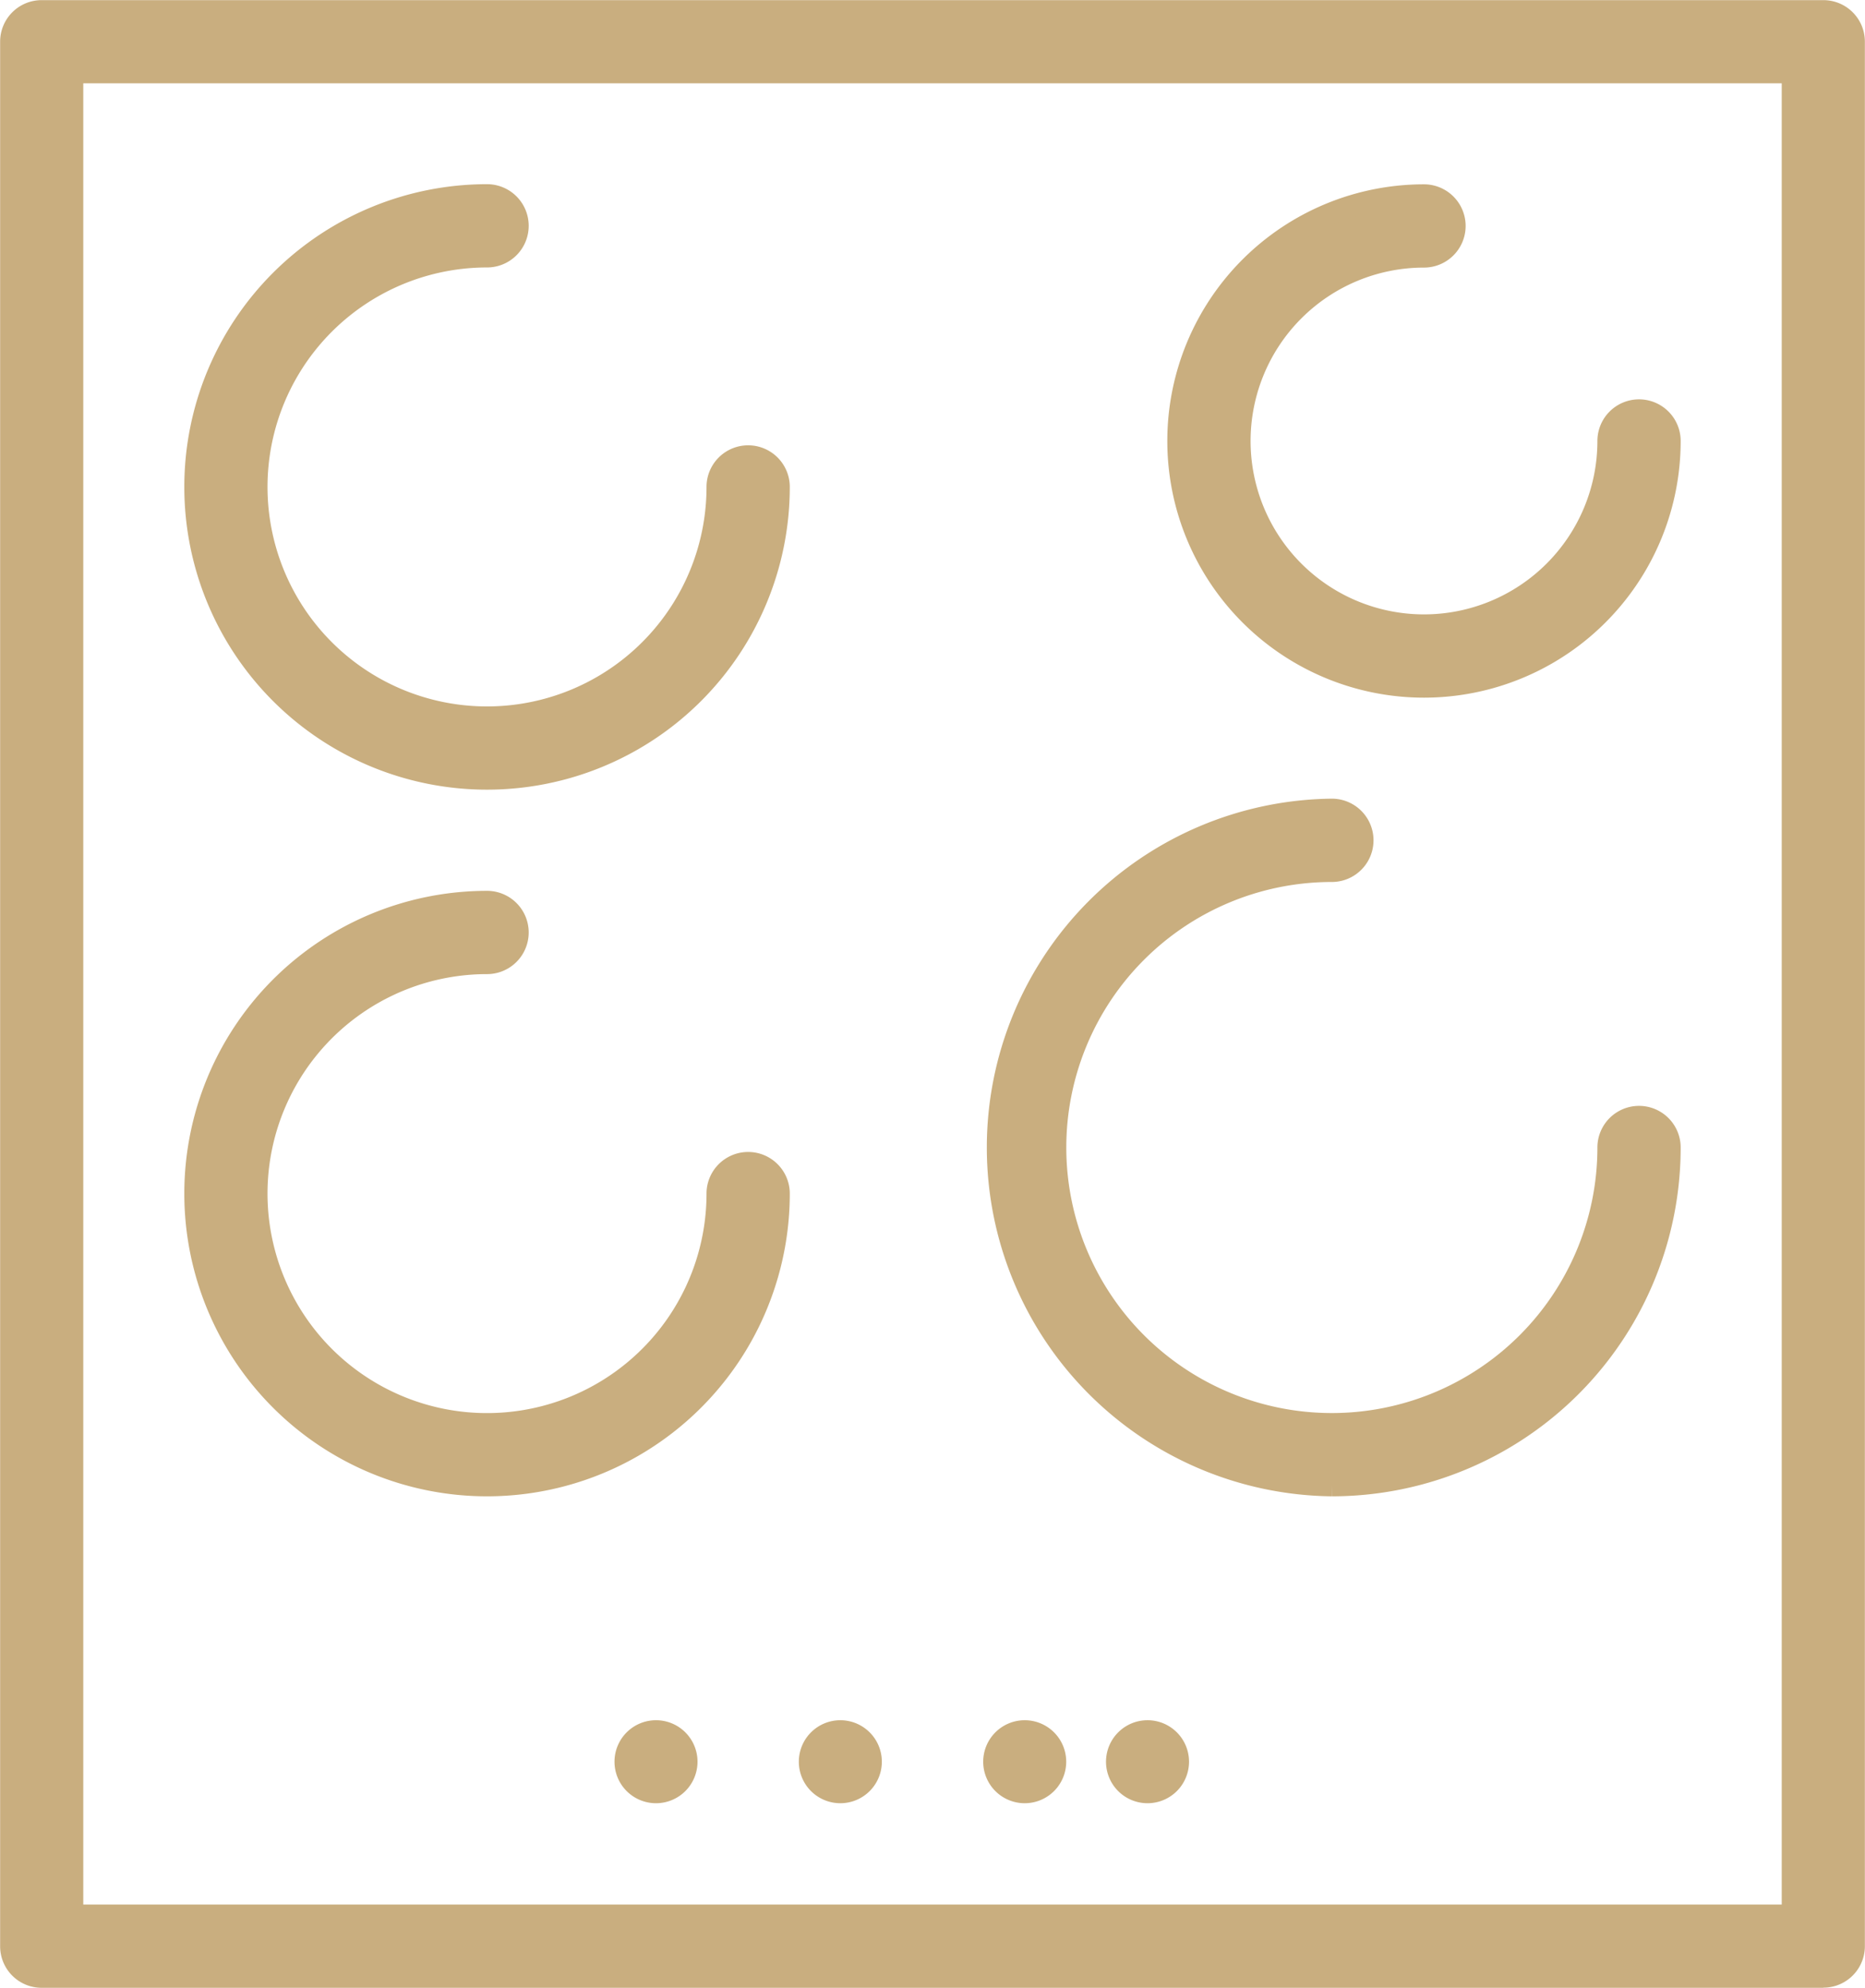
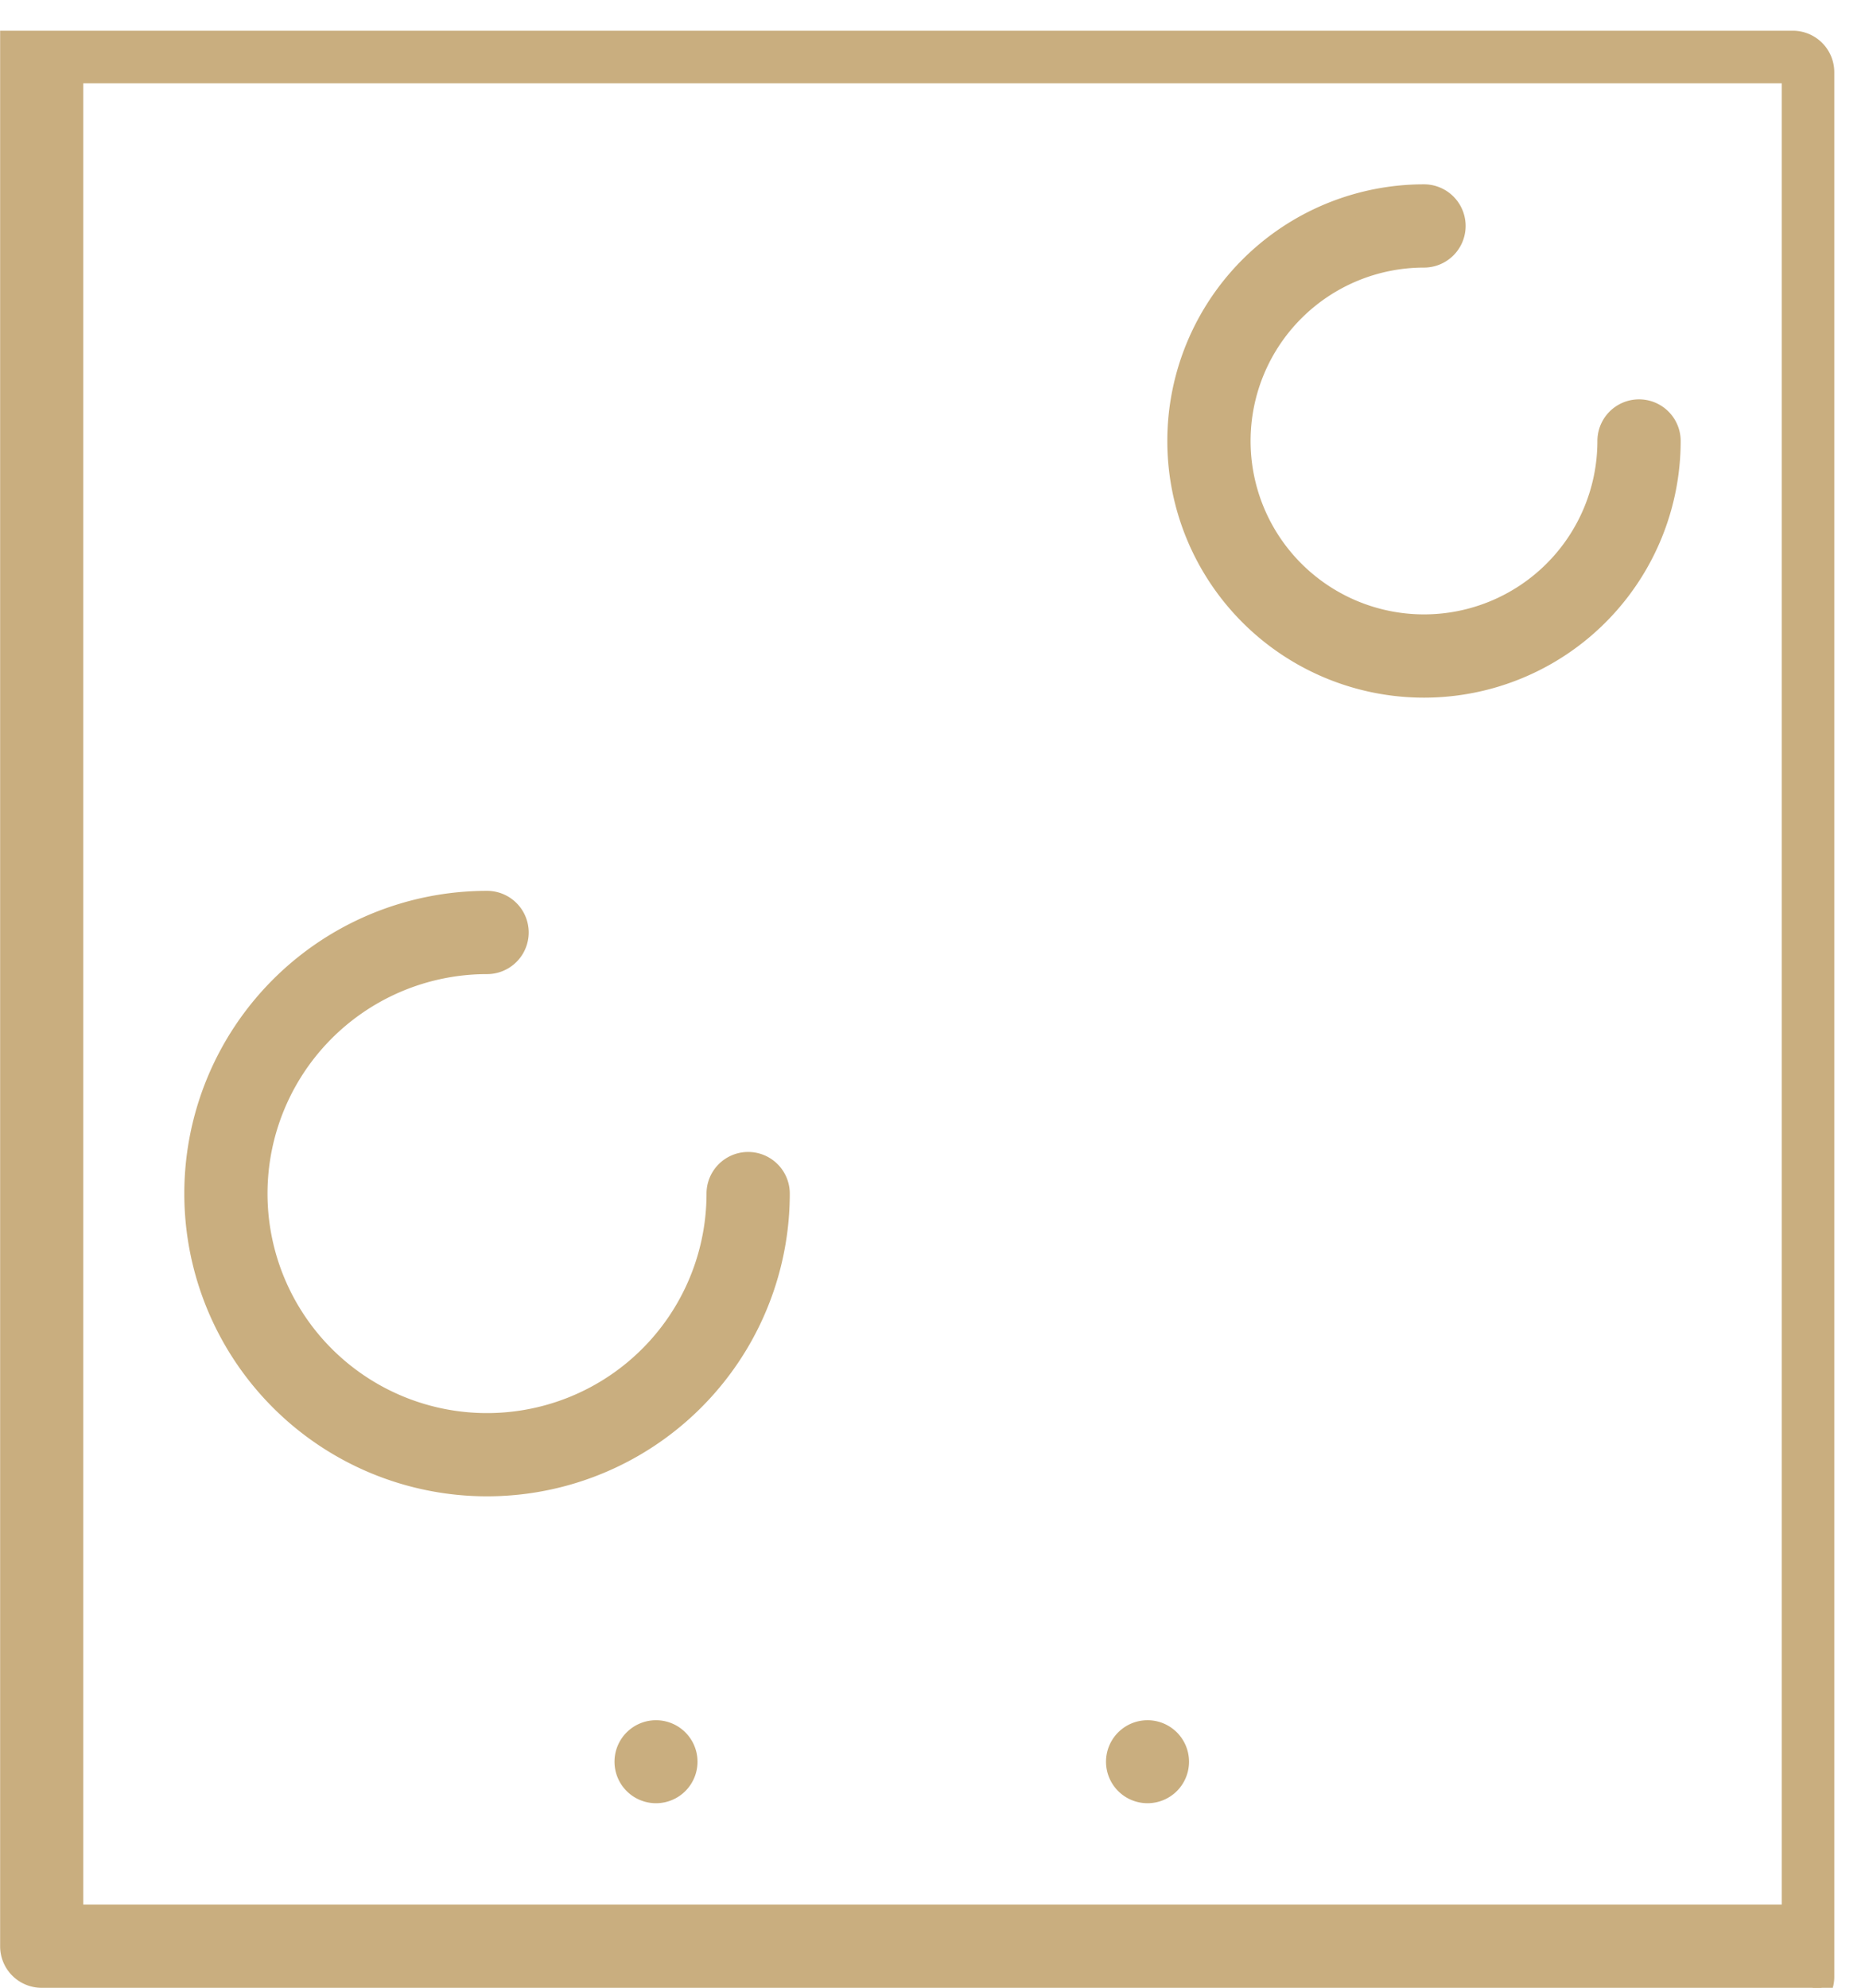
<svg xmlns="http://www.w3.org/2000/svg" width="42.687" height="45.5" viewBox="0 0 42.687 45.5">
  <defs>
    <style>.a{fill:#c9ae7f;stroke:#c9ae7f;stroke-width:0.5px;}</style>
  </defs>
  <g transform="translate(-984.606 -290.505)">
-     <path class="a" d="M986.262,334.349h39.375V292.162H986.262Zm40.078,1.406H985.559a.7.7,0,0,1-.7-.7V291.458a.7.7,0,0,1,.7-.7h40.781a.7.7,0,0,1,.7.7v43.594a.7.7,0,0,1-.7.7" />
-     <path class="a" d="M994.524,307.1a6.679,6.679,0,1,1,0-13.359.7.7,0,1,1,0,1.406,5.274,5.274,0,1,0,5.273,5.274.7.7,0,0,1,1.406,0,6.679,6.679,0,0,1-6.68,6.679" transform="translate(1.23 1.23)" />
+     <path class="a" d="M986.262,334.349h39.375V292.162H986.262Zm40.078,1.406H985.559a.7.7,0,0,1-.7-.7V291.458h40.781a.7.7,0,0,1,.7.7v43.594a.7.7,0,0,1-.7.7" />
    <path class="a" d="M994.524,318.56a6.679,6.679,0,1,1,0-13.359.7.7,0,1,1,0,1.406,5.274,5.274,0,1,0,5.273,5.274.7.7,0,1,1,1.406,0,6.679,6.679,0,0,1-6.68,6.679" transform="translate(1.23 5.945)" />
    <path class="a" d="M1009.409,304.994a5.625,5.625,0,0,1,0-11.25.7.7,0,1,1,0,1.406,4.219,4.219,0,1,0,4.219,4.219.7.7,0,1,1,1.406,0,5.625,5.625,0,0,1-5.625,5.625" transform="translate(7.79 1.23)" />
-     <path class="a" d="M1008.53,319.175a7.735,7.735,0,0,1,0-15.469.7.7,0,0,1,0,1.407,6.328,6.328,0,1,0,6.328,6.328.7.7,0,1,1,1.406,0,7.734,7.734,0,0,1-7.734,7.734" transform="translate(6.56 5.33)" />
-     <path class="a" d="M998.51,318.65a.7.7,0,1,0,.7.7.7.7,0,0,0-.7-.7" transform="translate(5.33 11.48)" />
-     <path class="a" d="M1001.5,318.65a.7.7,0,1,0,.7.7.7.7,0,0,0-.7-.7" transform="translate(6.56 11.48)" />
    <path class="a" d="M995.521,318.65a.7.7,0,1,0,.7.7.7.7,0,0,0-.7-.7" transform="translate(4.1 11.48)" />
    <path class="a" d="M1003.491,318.65a.7.7,0,1,0,.7.7.7.7,0,0,0-.7-.7" transform="translate(7.38 11.48)" />
  </g>
</svg>